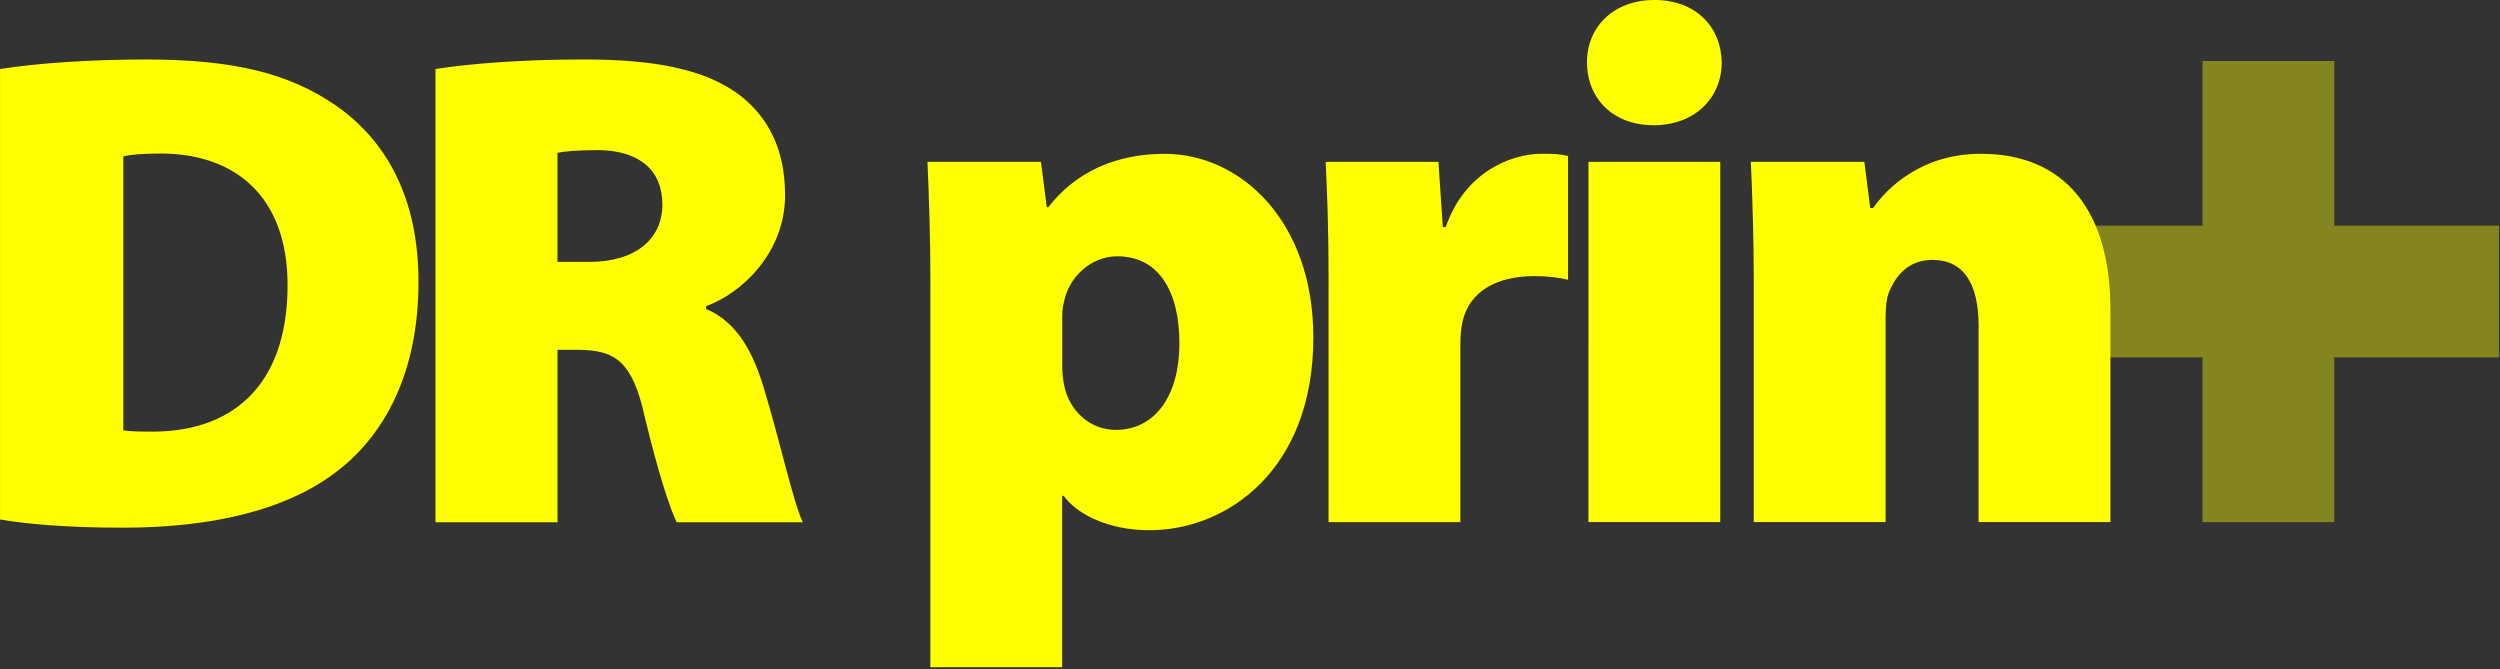
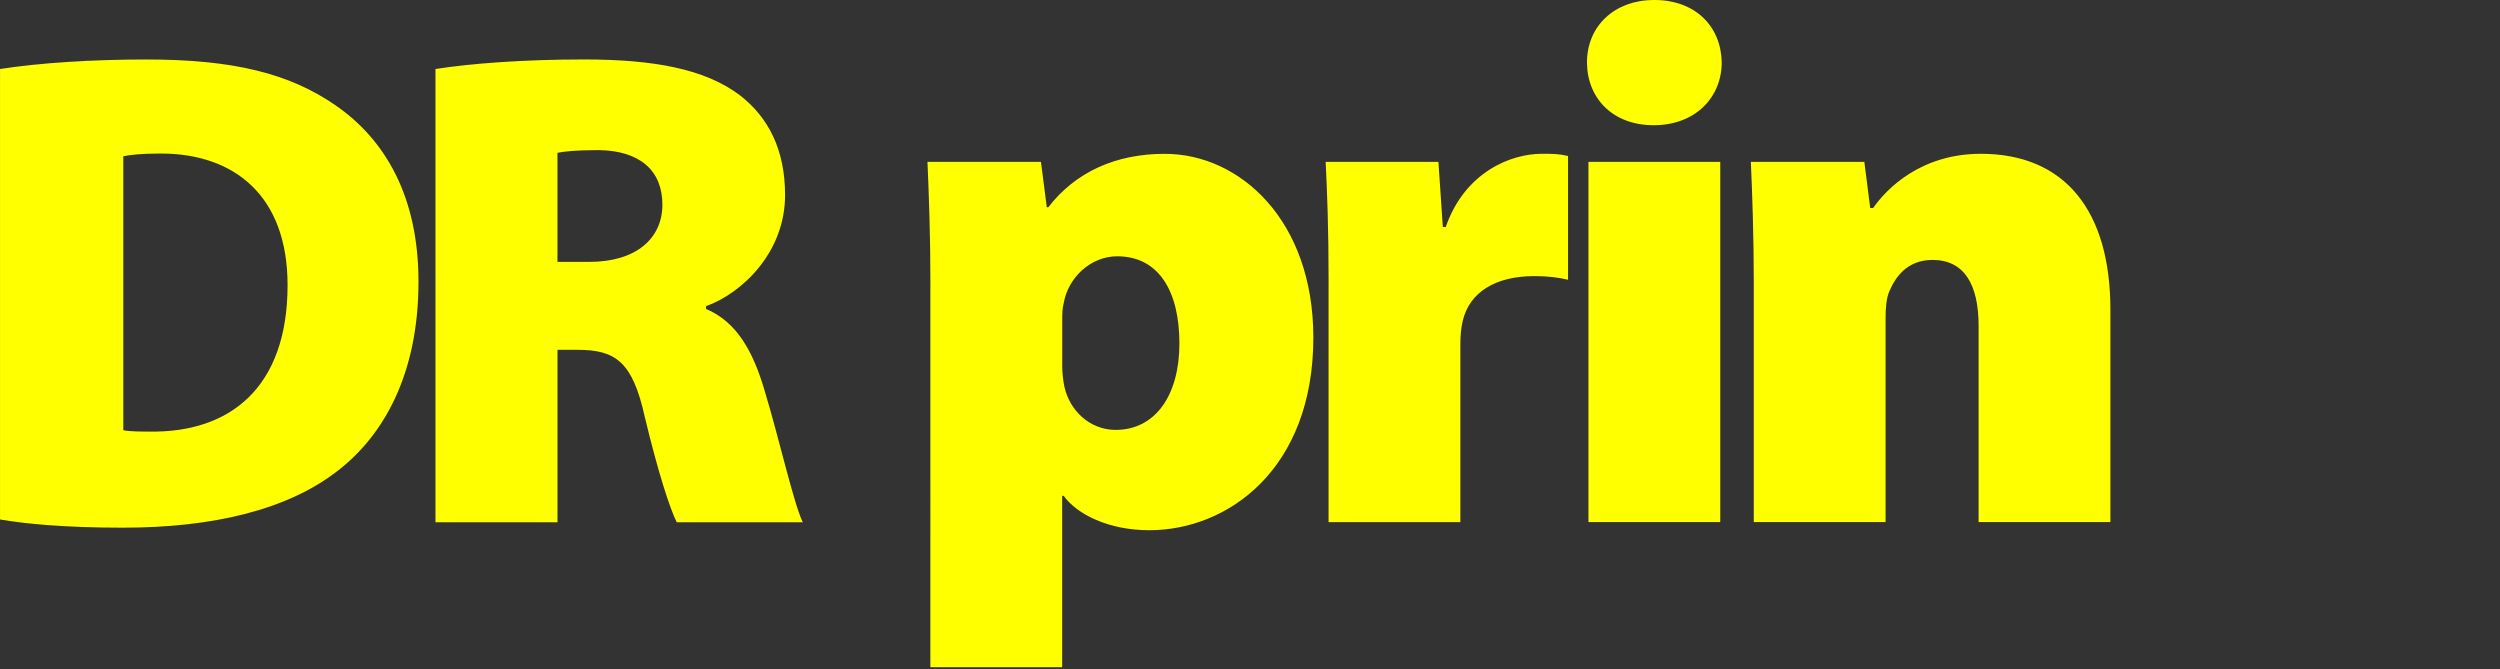
<svg xmlns="http://www.w3.org/2000/svg" width="680" height="182" fill="none">
  <rect width="100%" height="100%" fill="#333333" stroke="none" />
  <g fill="#FF0" clip-path="url(#a)">
-     <path fill-opacity=".8" d="M679.72 61.38h-44.79V16.59h-35.85v44.79h-44.8v35.84h44.8v44.8h35.85v-44.8h44.79V61.38Z" opacity=".5" />
-     <path d="M0 18.77c10.75-1.67 25.03-2.59 39.86-2.59 23.91 0 38.93 3.89 51.35 12.42 13.71 9.45 22.62 25.03 22.62 48.02 0 25.39-9.65 41.88-21.87 51.35-13.72 10.75-34.11 15.56-58.59 15.56-16.12 0-26.88-1.11-33.36-2.23V18.77H0Zm33.55 98.25c1.67.37 4.82.37 7.04.37 21.69.38 37.63-11.68 37.63-39.85 0-24.29-14.46-35.78-34.48-35.78-5.37 0-8.52.37-10.2.75v74.51h.01ZM118.44 18.77c9.46-1.48 23.73-2.6 40.41-2.6 19.1 0 32.81 2.6 42.27 9.64 7.97 6.12 12.42 15.02 12.42 27.26 0 15.56-11.67 26.68-21.5 30.21v.75c8.34 3.52 12.79 11.49 15.94 22.24 3.89 12.8 7.97 30.96 10.38 35.78h-34.29c-1.85-3.71-5.01-13.34-8.71-28.73-3.33-15.02-7.97-18.17-18.35-18.17h-5.37v46.9h-33.19V18.77h-.01Zm33.18 52.46h8.71c12.61 0 19.84-6.3 19.84-15.57s-6.12-14.65-17.24-14.83c-6.31 0-9.64.37-11.3.74v29.65l-.01.01ZM253.07 77.28c0-12.94-.4-24.1-.8-33.25h30.87l1.59 12.35h.4c7.37-9.56 18.32-14.54 31.67-14.54 20.51 0 40.43 18.12 40.43 49.99 0 35.86-23.31 52.39-44.62 52.39-11.15 0-19.72-4.38-23.3-9.36h-.4v46.61h-35.85V77.3l.01-.02Zm35.85 21.92c0 2.19.21 4.18.6 5.98 1.39 6.37 6.78 11.75 13.95 11.75 10.75 0 17.33-9.37 17.33-23.51 0-14.14-5.57-23.71-16.94-23.71-7.16 0-13.34 5.78-14.53 12.75-.4 1.4-.4 3-.4 4.58V99.2h-.01ZM361.38 77.09c0-15.53-.41-24.9-.8-33.06h30.67l1.2 17.72h.79c5.18-14.94 17.73-19.92 26.09-19.92 3.19 0 4.58 0 7.18.6v33.66c-2.6-.6-5.38-.99-9.17-.99-10.55 0-17.73 4.37-19.52 12.35-.39 1.79-.6 3.78-.6 6.17v48.4h-35.85V77.09h.01ZM468.31 16.93c0 9.56-7.17 17.13-18.52 17.13s-18.13-7.57-18.13-17.13c0-9.56 7.17-16.93 18.33-16.93 11.16 0 18.12 7.17 18.32 16.93Zm-36.25 27.09h35.85v97.99h-35.85V44.02ZM477.03 77.28c0-12.94-.4-24.29-.8-33.25h30.87l1.6 12.54h.8c3.59-5.18 12.95-14.74 29.28-14.74 22.91 0 35.25 15.54 35.25 42.42v57.76h-35.85V88.63c0-11.36-3.98-17.93-12.54-17.93-6.97 0-10.16 4.78-11.75 8.57-.8 1.79-1.01 4.58-1.01 7.17v55.57h-35.85V77.27v.01Z" />
+     <path d="M0 18.77c10.75-1.67 25.03-2.59 39.86-2.59 23.91 0 38.93 3.89 51.35 12.42 13.71 9.45 22.62 25.03 22.62 48.02 0 25.39-9.65 41.88-21.87 51.35-13.72 10.75-34.11 15.56-58.59 15.56-16.12 0-26.88-1.11-33.36-2.23V18.77H0Zm33.55 98.25c1.67.37 4.82.37 7.04.37 21.69.38 37.63-11.68 37.63-39.85 0-24.29-14.46-35.78-34.48-35.78-5.37 0-8.52.37-10.2.75v74.51h.01ZM118.44 18.77c9.46-1.48 23.73-2.6 40.41-2.6 19.1 0 32.81 2.6 42.27 9.64 7.97 6.12 12.42 15.02 12.42 27.26 0 15.56-11.67 26.68-21.5 30.21v.75c8.34 3.52 12.79 11.49 15.94 22.24 3.89 12.8 7.97 30.96 10.38 35.78h-34.29c-1.85-3.71-5.01-13.34-8.71-28.73-3.33-15.02-7.97-18.17-18.35-18.17h-5.37v46.9h-33.19V18.77h-.01Zm33.18 52.46h8.71c12.61 0 19.84-6.3 19.84-15.57s-6.12-14.65-17.24-14.83c-6.31 0-9.64.37-11.3.74v29.65l-.01.01ZM253.07 77.28c0-12.94-.4-24.1-.8-33.25h30.87l1.59 12.35h.4c7.37-9.56 18.32-14.54 31.67-14.54 20.51 0 40.43 18.12 40.43 49.99 0 35.86-23.31 52.39-44.62 52.39-11.15 0-19.72-4.38-23.3-9.36h-.4v46.61h-35.85V77.3l.01-.02m35.85 21.92c0 2.19.21 4.18.6 5.98 1.39 6.37 6.78 11.75 13.95 11.75 10.75 0 17.33-9.37 17.33-23.51 0-14.14-5.57-23.71-16.94-23.71-7.16 0-13.34 5.78-14.53 12.75-.4 1.4-.4 3-.4 4.58V99.2h-.01ZM361.38 77.09c0-15.53-.41-24.9-.8-33.06h30.67l1.2 17.72h.79c5.18-14.94 17.73-19.92 26.09-19.92 3.19 0 4.58 0 7.18.6v33.66c-2.6-.6-5.38-.99-9.17-.99-10.55 0-17.73 4.37-19.52 12.35-.39 1.79-.6 3.78-.6 6.17v48.4h-35.85V77.09h.01ZM468.31 16.93c0 9.56-7.17 17.13-18.52 17.13s-18.13-7.57-18.13-17.13c0-9.56 7.17-16.93 18.33-16.93 11.16 0 18.12 7.17 18.32 16.93Zm-36.25 27.09h35.85v97.99h-35.85V44.02ZM477.03 77.28c0-12.94-.4-24.29-.8-33.25h30.87l1.6 12.54h.8c3.59-5.18 12.95-14.74 29.28-14.74 22.91 0 35.25 15.54 35.25 42.42v57.76h-35.85V88.63c0-11.36-3.98-17.93-12.54-17.93-6.97 0-10.16 4.78-11.75 8.57-.8 1.79-1.01 4.58-1.01 7.17v55.57h-35.85V77.27v.01Z" />
  </g>
  <defs>
    <clipPath id="a">
      <path fill="#fff" d="M0 0h679.72v181.45H0z" />
    </clipPath>
  </defs>
</svg>